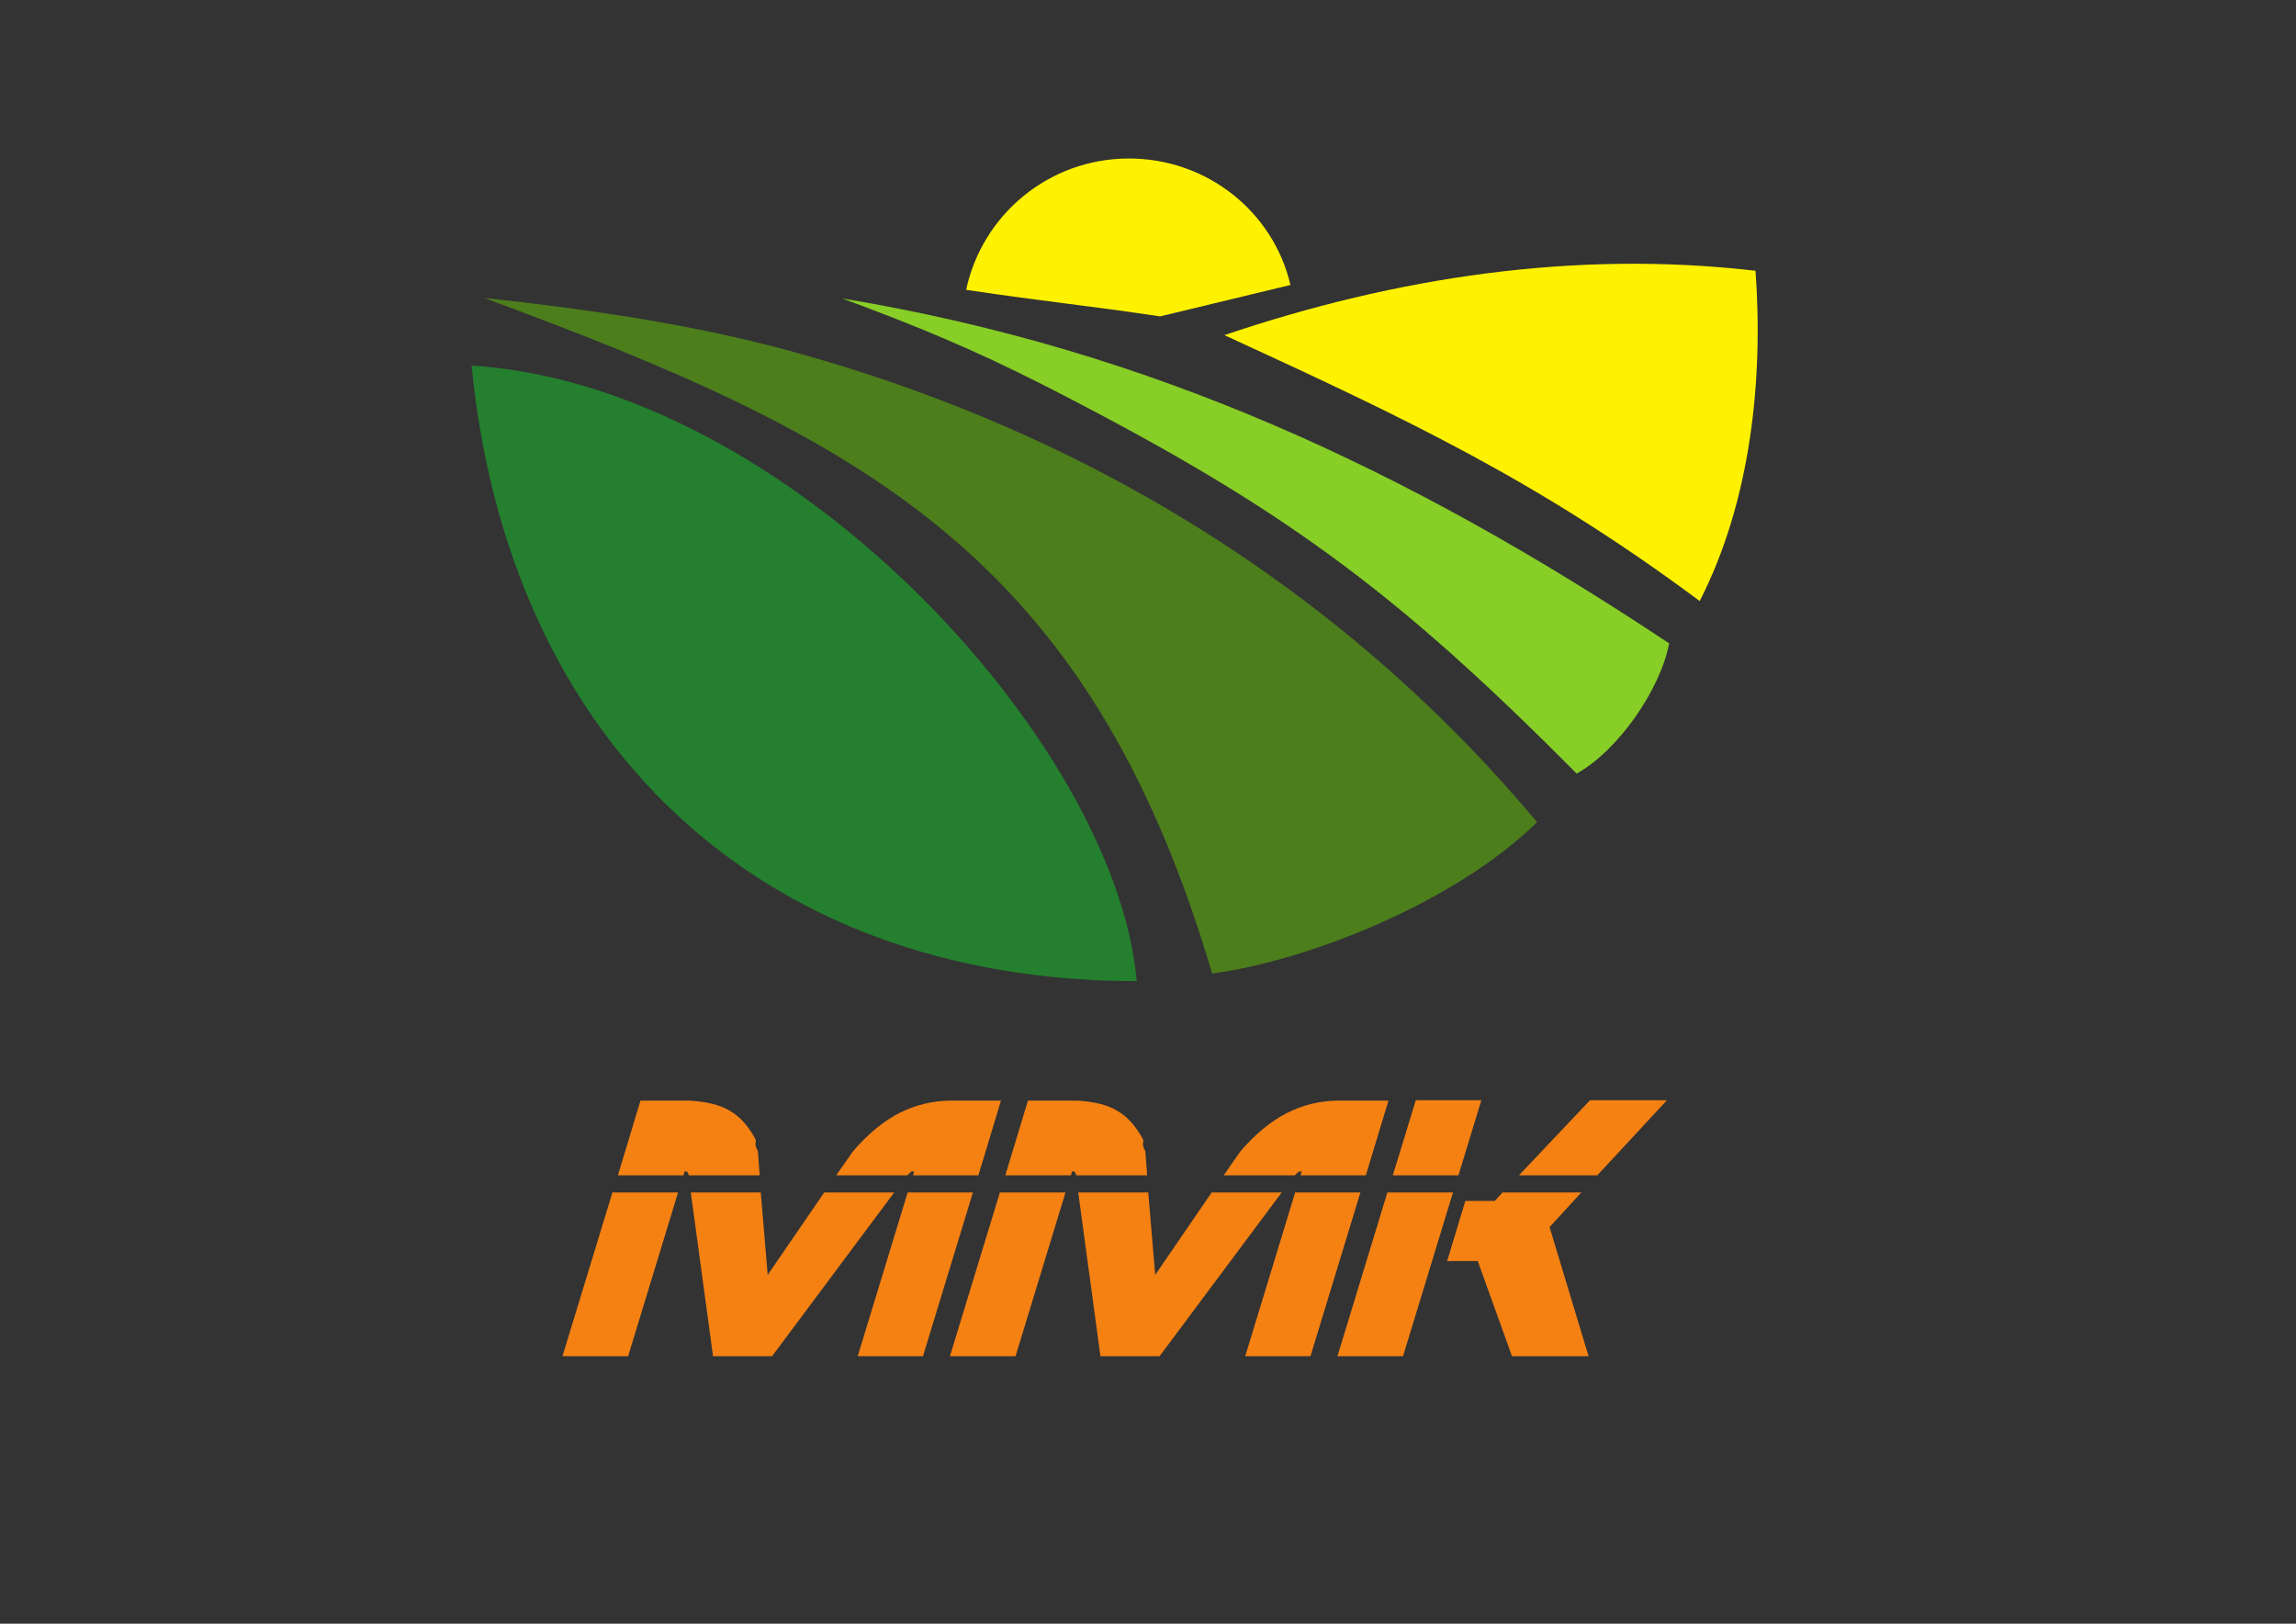
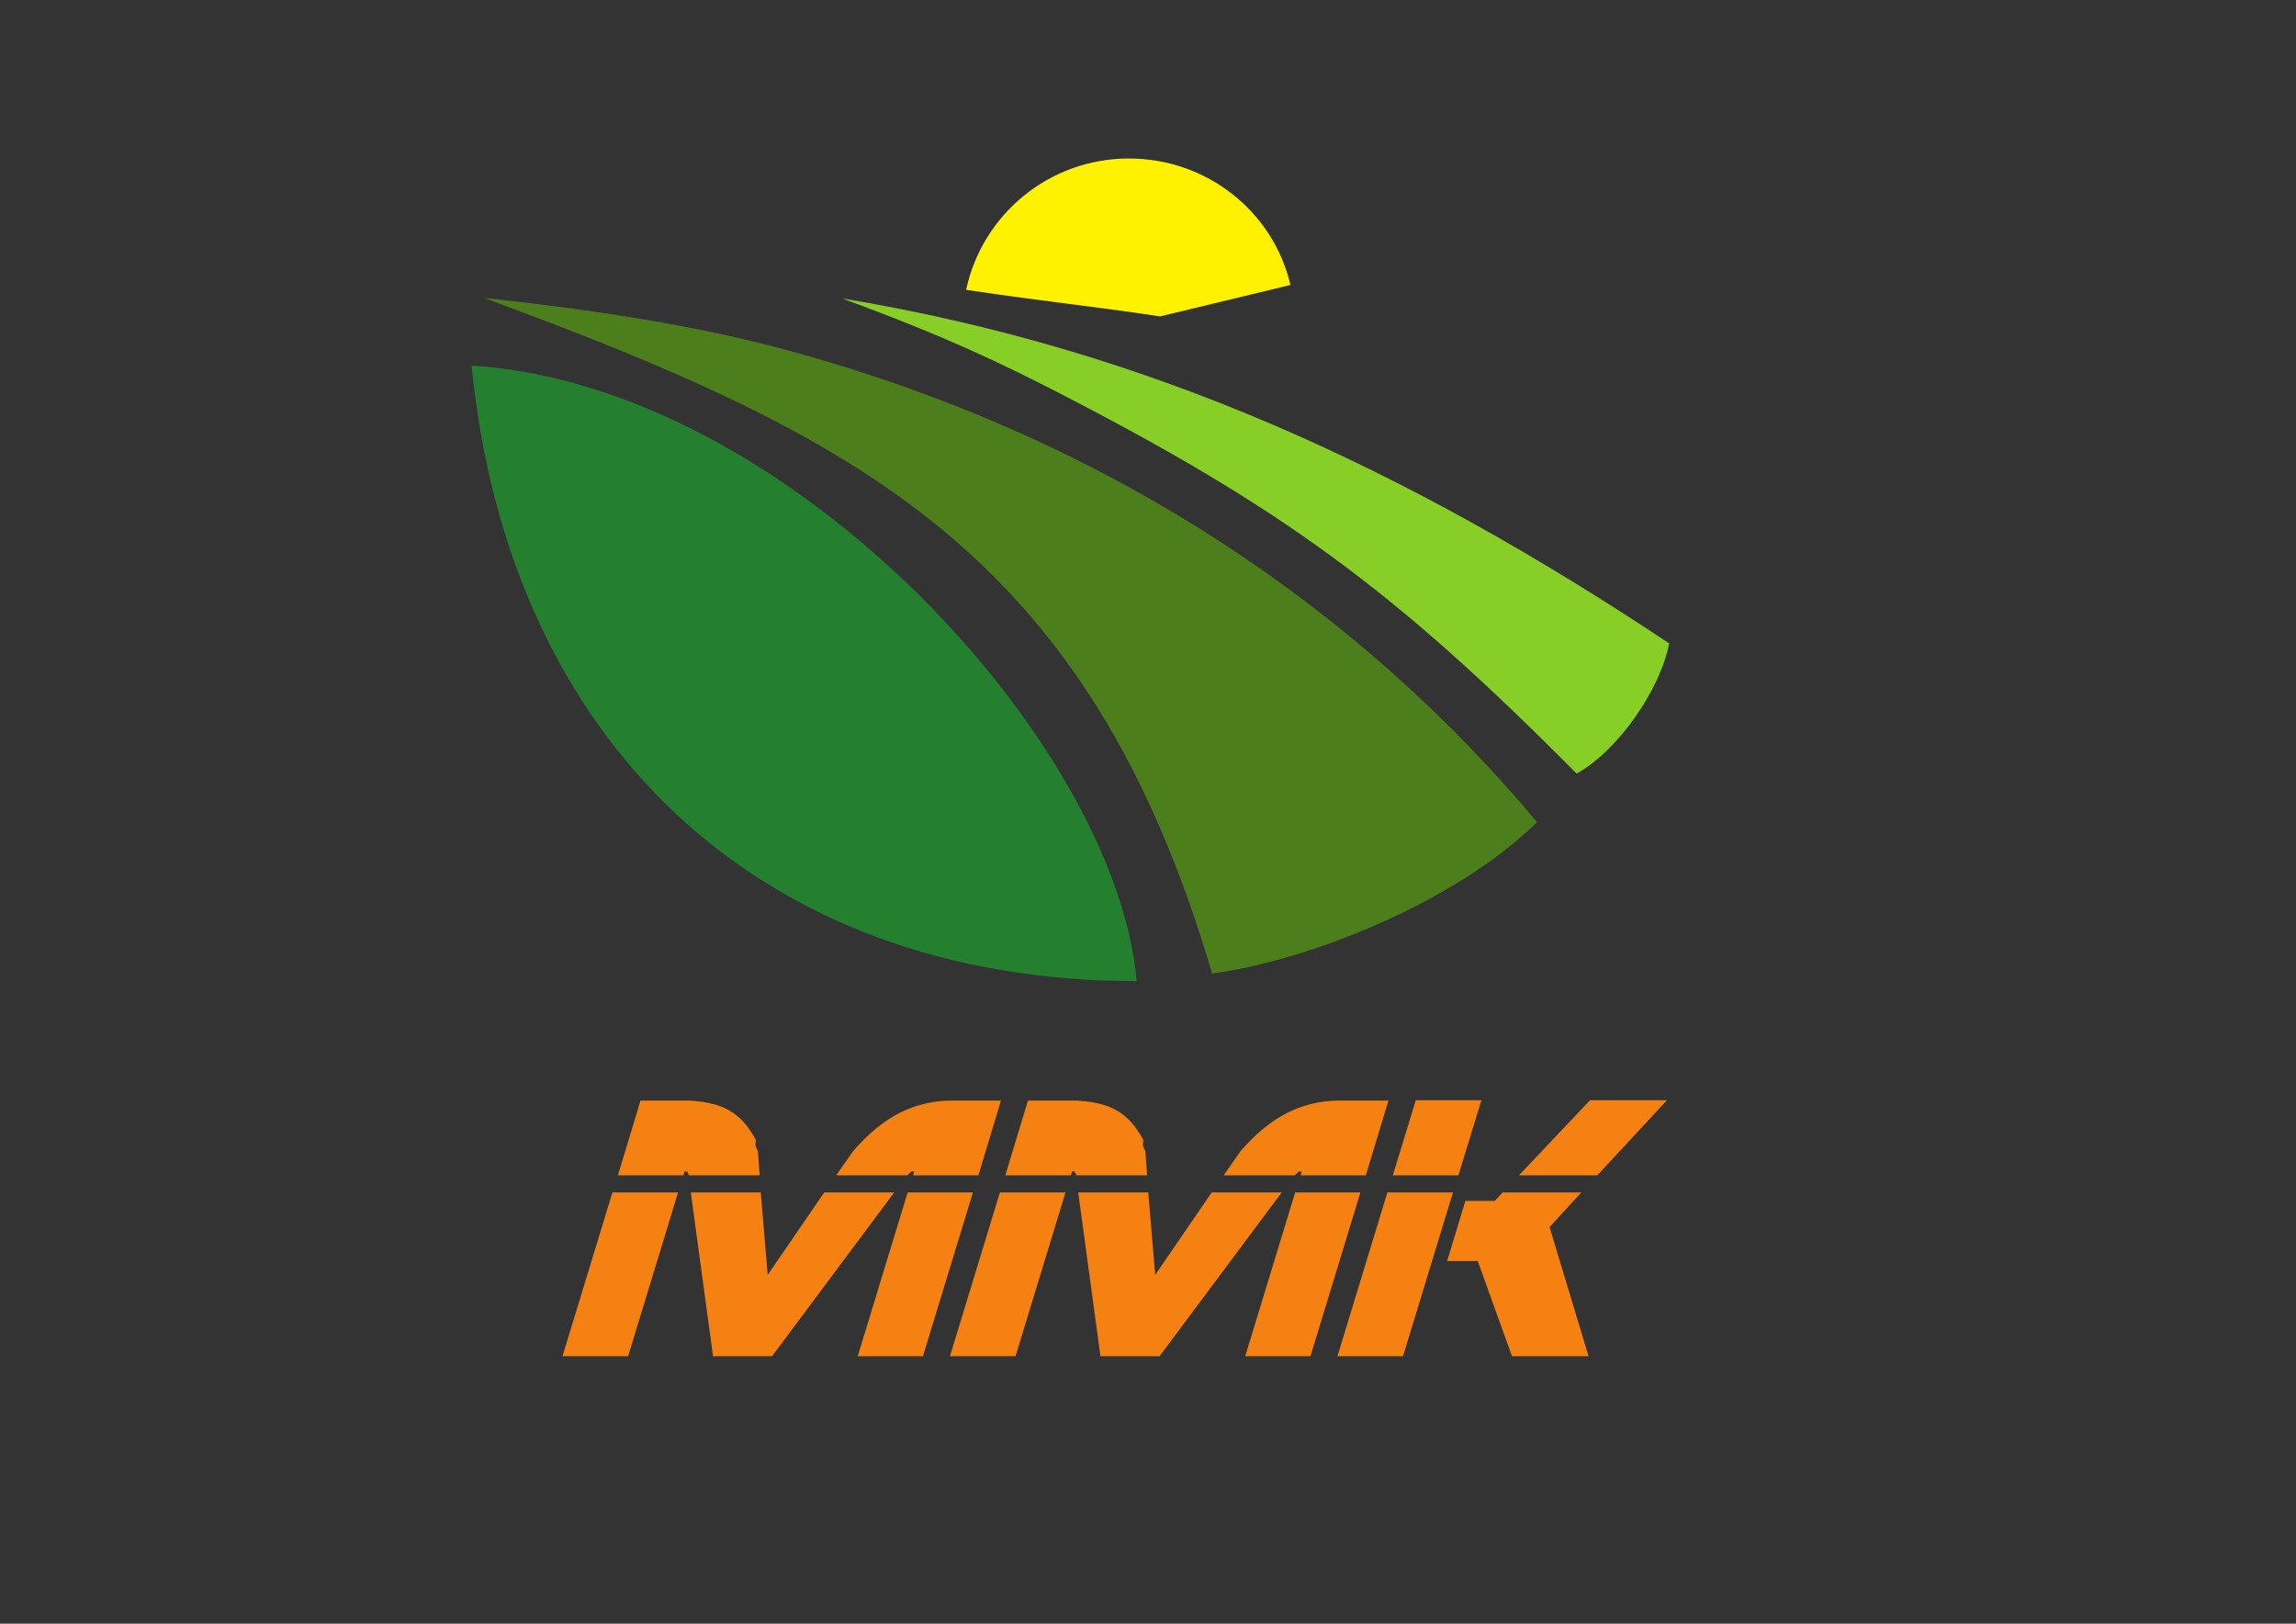
<svg xmlns="http://www.w3.org/2000/svg" xmlns:ns1="http://xml.openoffice.org/svg/export" version="1.2" width="594mm" height="420mm" viewBox="0 0 59400 42000" preserveAspectRatio="xMidYMid" fill-rule="evenodd" stroke-width="28.222" stroke-linejoin="round" xml:space="preserve">
  <rect x="0" y="0" width="59400" height="42000" fill="#333333" stroke="none" />
  <defs class="ClipPathGroup">
    <clipPath id="presentation_clip_path" clipPathUnits="userSpaceOnUse">
      <rect x="0" y="0" width="59400" height="42000" />
    </clipPath>
    <clipPath id="presentation_clip_path_shrink" clipPathUnits="userSpaceOnUse">
      <rect x="59" y="42" width="59282" height="41916" />
    </clipPath>
  </defs>
  <defs class="TextShapeIndex">
    <g ns1:slide="id1" ns1:id-list="id3 id4 id5 id6 id7 id8" />
  </defs>
  <defs class="EmbeddedBulletChars">
    <g id="bullet-char-template-57356" transform="scale(0,-0)">
      <path d="M 580,1141 L 1163,571 580,0 -4,571 580,1141 Z" />
    </g>
    <g id="bullet-char-template-57354" transform="scale(0,-0)">
-       <path d="M 8,1128 L 1137,1128 1137,0 8,0 8,1128 Z" />
-     </g>
+       </g>
    <g id="bullet-char-template-10146" transform="scale(0,-0)">
      <path d="M 174,0 L 602,739 174,1481 1456,739 174,0 Z M 1358,739 L 309,1346 659,739 1358,739 Z" />
    </g>
    <g id="bullet-char-template-10132" transform="scale(0,-0)">
      <path d="M 2015,739 L 1276,0 717,0 1260,543 174,543 174,936 1260,936 717,1481 1274,1481 2015,739 Z" />
    </g>
    <g id="bullet-char-template-10007" transform="scale(0,-0)">
      <path d="M 0,-2 C -7,14 -16,27 -25,37 L 356,567 C 262,823 215,952 215,954 215,979 228,992 255,992 264,992 276,990 289,987 310,991 331,999 354,1012 L 381,999 492,748 772,1049 836,1024 860,1049 C 881,1039 901,1025 922,1006 886,937 835,863 770,784 769,783 710,716 594,584 L 774,223 C 774,196 753,168 711,139 L 727,119 C 717,90 699,76 672,76 641,76 570,178 457,381 L 164,-76 C 142,-110 111,-127 72,-127 30,-127 9,-110 8,-76 1,-67 -2,-52 -2,-32 -2,-23 -1,-13 0,-2 Z" />
    </g>
    <g id="bullet-char-template-10004" transform="scale(0,-0)">
      <path d="M 285,-33 C 182,-33 111,30 74,156 52,228 41,333 41,471 41,549 55,616 82,672 116,743 169,778 240,778 293,778 328,747 346,684 L 369,508 C 377,444 397,411 428,410 L 1163,1116 C 1174,1127 1196,1133 1229,1133 1271,1133 1292,1118 1292,1087 L 1292,965 C 1292,929 1282,901 1262,881 L 442,47 C 390,-6 338,-33 285,-33 Z" />
    </g>
    <g id="bullet-char-template-9679" transform="scale(0,-0)">
      <path d="M 813,0 C 632,0 489,54 383,161 276,268 223,411 223,592 223,773 276,916 383,1023 489,1130 632,1184 813,1184 992,1184 1136,1130 1245,1023 1353,916 1407,772 1407,592 1407,412 1353,268 1245,161 1136,54 992,0 813,0 Z" />
    </g>
    <g id="bullet-char-template-8226" transform="scale(0,-0)">
      <path d="M 346,457 C 273,457 209,483 155,535 101,586 74,649 74,723 74,796 101,859 155,911 209,963 273,989 346,989 419,989 480,963 531,910 582,859 608,796 608,723 608,648 583,586 532,535 482,483 420,457 346,457 Z" />
    </g>
    <g id="bullet-char-template-8211" transform="scale(0,-0)">
      <path d="M -4,459 L 1135,459 1135,606 -4,606 -4,459 Z" />
    </g>
    <g id="bullet-char-template-61548" transform="scale(0,-0)">
      <path d="M 173,740 C 173,903 231,1043 346,1159 462,1274 601,1332 765,1332 928,1332 1067,1274 1183,1159 1299,1043 1357,903 1357,740 1357,577 1299,437 1183,322 1067,206 928,148 765,148 601,148 462,206 346,322 231,437 173,577 173,740 Z" />
    </g>
  </defs>
  <defs class="TextEmbeddedBitmaps" />
  <g>
    <g id="id2" class="Master_Slide">
      <g id="bg-id2" class="Background" />
      <g id="bo-id2" class="BackgroundObjects" />
    </g>
  </g>
  <g class="SlideGroup">
    <g>
      <g id="container-id1">
        <g id="id1" class="Slide" clip-path="url(#presentation_clip_path)">
          <g class="Page">
            <g class="Group">
              <g class="com.sun.star.drawing.ClosedBezierShape">
                <g id="id3">
                  <rect class="BoundingBox" stroke="none" fill="none" x="14552" y="28460" width="28574" height="6622" />
                  <path fill="rgb(245,129,19)" stroke="none" d="M 19974,35081 L 23133,30846 21323,30846 19861,32978 19682,30846 17872,30846 18447,35081 19974,35081 Z M 16250,35081 L 17542,30846 15844,30846 14552,35081 16250,35081 Z M 23878,35081 L 25170,30846 23482,30846 22190,35081 23878,35081 Z M 25896,28469 L 24623,28469 C 24145,28469 23697,28575 23279,28785 22861,28996 22457,29327 22068,29780 L 21634,30402 23473,30402 23501,30374 C 23532,30349 23551,30332 23558,30322 23564,30313 23567,30308 23567,30308 L 23652,30299 23624,30402 25312,30402 25896,28469 Z M 17815,30374 L 17815,30402 19654,30402 19607,29780 C 19556,29680 19536,29612 19545,29577 19555,29543 19556,29510 19550,29478 19456,29302 19354,29153 19244,29030 19134,28908 19011,28807 18876,28729 18741,28650 18588,28590 18418,28550 18249,28509 18057,28482 17843,28469 L 16570,28469 15986,30402 17683,30402 17711,30299 17787,30308 C 17787,30308 17787,30314 17787,30327 17787,30333 17796,30349 17815,30374 Z M 29999,35081 L 33158,30846 31347,30846 29886,32978 29707,30846 27895,30846 28470,35081 29999,35081 Z M 26273,35081 L 27565,30846 25868,30846 24576,35081 26273,35081 Z M 33903,35081 L 35195,30846 33507,30846 32215,35081 33903,35081 Z M 35921,28469 L 34648,28469 C 34170,28469 33722,28575 33304,28785 32886,28996 32482,29327 32092,29780 L 31659,30402 33497,30402 33526,30374 C 33557,30349 33576,30332 33582,30322 33589,30313 33592,30308 33592,30308 L 33677,30299 33648,30402 35336,30402 35921,28469 Z M 27839,30374 L 27839,30402 29678,30402 29631,29780 C 29581,29680 29561,29612 29570,29577 29579,29543 29581,29510 29575,29478 29479,29302 29377,29153 29267,29030 29157,28908 29035,28807 28899,28729 28764,28650 28612,28590 28442,28550 28272,28509 28081,28482 27867,28469 L 26594,28469 26009,30402 27707,30402 27735,30299 27810,30308 C 27810,30308 27810,30314 27810,30327 27810,30333 27820,30349 27839,30374 Z M 37439,32619 L 38231,32619 39117,35081 41098,35081 40089,31741 40909,30846 38872,30846 38674,31063 37910,31063 37439,32619 Z M 34601,35081 L 36298,35081 37590,30846 35893,30846 34601,35081 Z M 43125,28460 L 41135,28460 39297,30402 41324,30402 43125,28460 Z M 38325,28460 L 36628,28460 36034,30402 37731,30402 38325,28460 Z" />
                </g>
              </g>
              <g class="Group">
                <g class="com.sun.star.drawing.ClosedBezierShape">
                  <g id="id4">
                    <rect class="BoundingBox" stroke="none" fill="none" x="24995" y="4099" width="8391" height="4087" />
                    <path fill="rgb(255,242,0)" stroke="none" d="M 29197,4100 C 31225,4096 32943,5477 33385,7371 L 30013,8184 C 28116,7899 27111,7813 24995,7497 25409,5556 27133,4104 29197,4100 Z" />
                  </g>
                </g>
                <g class="com.sun.star.drawing.ClosedBezierShape">
                  <g id="id5">
                    <rect class="BoundingBox" stroke="none" fill="none" x="12199" y="9456" width="17211" height="15923" />
                    <path fill="rgb(36,128,46)" stroke="none" d="M 29409,25378 C 28862,19206 20411,9967 12200,9457 13155,19135 19597,25378 29409,25378 Z" />
                  </g>
                </g>
                <g class="com.sun.star.drawing.ClosedBezierShape">
                  <g id="id6">
-                     <rect class="BoundingBox" stroke="none" fill="none" x="12525" y="7706" width="27242" height="17477" />
                    <path fill="rgb(76,126,28)" stroke="none" d="M 31358,25182 C 33803,24858 37617,23373 39766,21267 35335,15968 28956,11385 20342,9052 17939,8401 15275,8003 12525,7706 22227,11297 28146,14274 31358,25182 Z" />
                  </g>
                </g>
                <g class="com.sun.star.drawing.ClosedBezierShape">
                  <g id="id7">
                    <rect class="BoundingBox" stroke="none" fill="none" x="21786" y="7718" width="21398" height="12293" />
                    <path fill="rgb(135,206,38)" stroke="none" d="M 40789,20010 C 41855,19422 42952,17847 43183,16642 36448,12163 29782,9043 21786,7719 23722,8434 25161,9029 27001,9962 33118,13081 36059,15242 40789,20010 Z" />
                  </g>
                </g>
                <g class="com.sun.star.drawing.ClosedBezierShape">
                  <g id="id8">
                    <rect class="BoundingBox" stroke="none" fill="none" x="31677" y="6823" width="13798" height="8726" />
-                     <path fill="rgb(255,242,0)" stroke="none" d="M 31677,8669 C 36423,10850 39806,12446 43973,15547 45301,12953 45621,9796 45417,7004 40768,6463 36120,7165 31677,8669 Z" />
                  </g>
                </g>
              </g>
            </g>
          </g>
        </g>
      </g>
    </g>
  </g>
</svg>